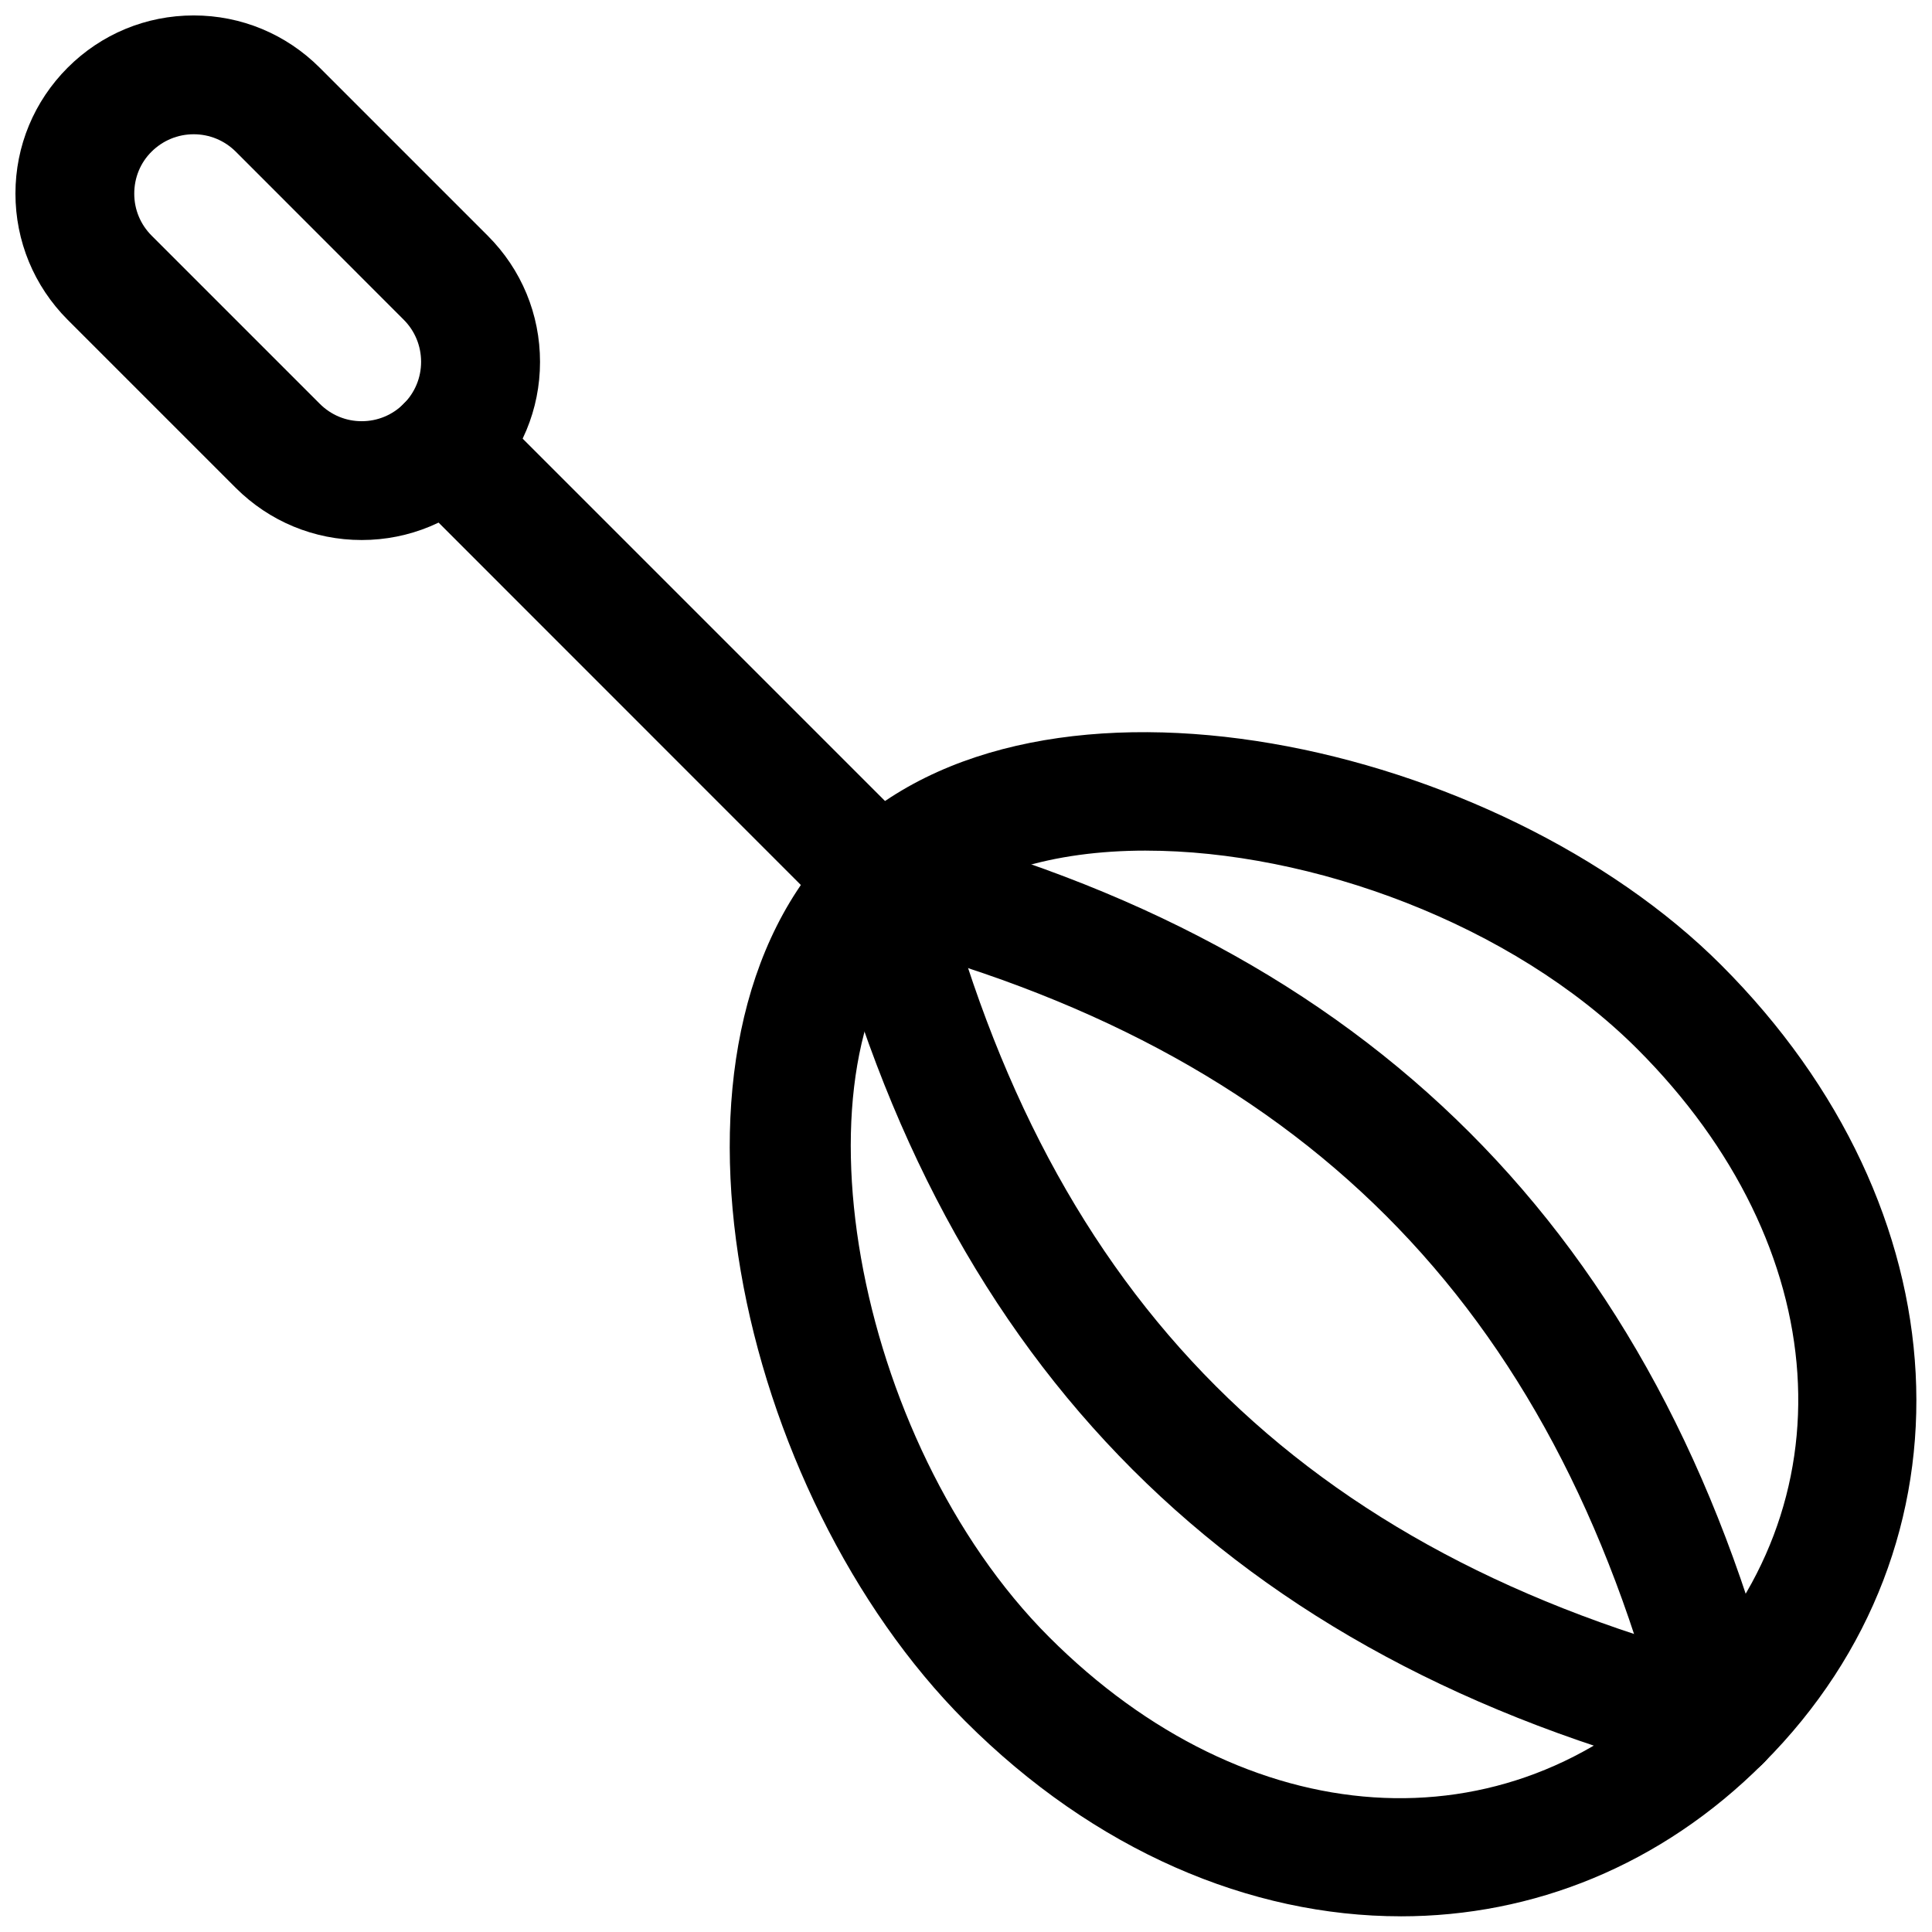
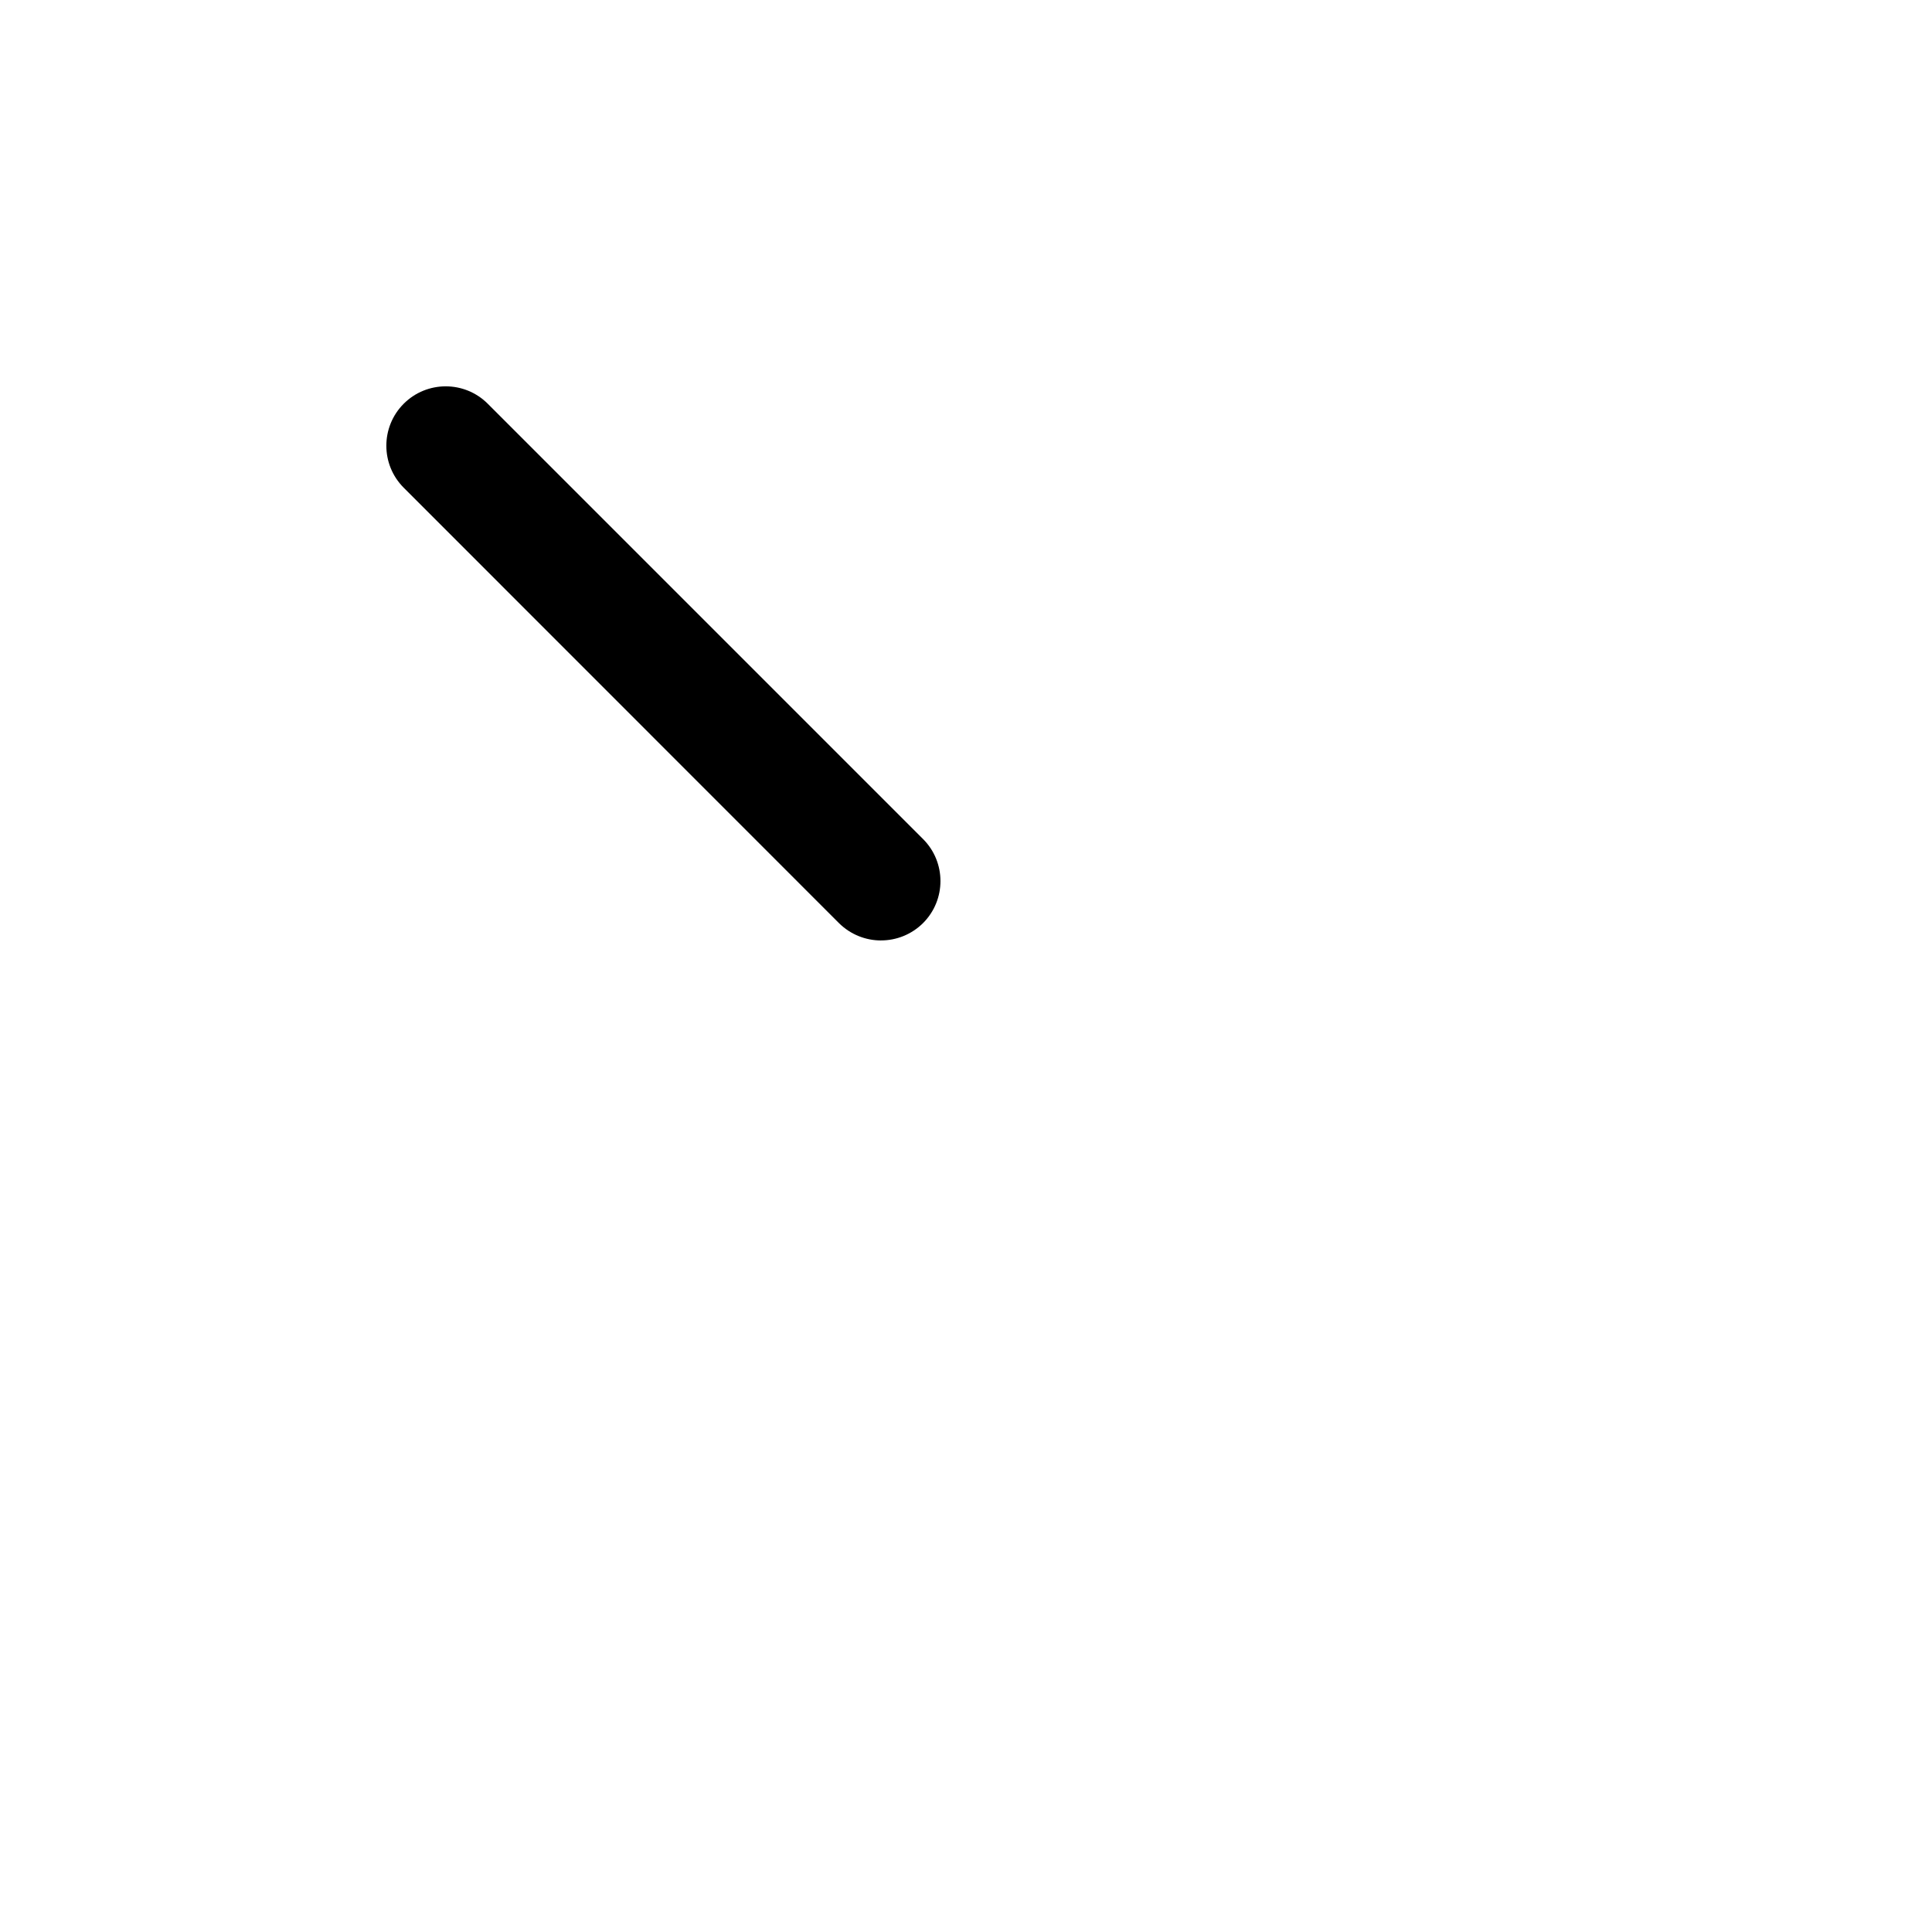
<svg xmlns="http://www.w3.org/2000/svg" width="800px" height="800px" version="1.1" viewBox="144 144 512 512">
  <defs>
    <clipPath id="b">
-       <path d="m337 338h314.9v313.9h-314.9z" />
-     </clipPath>
+       </clipPath>
    <clipPath id="a">
      <path d="m148.09 148.09h139.91v139.91h-139.91z" />
    </clipPath>
  </defs>
  <g clip-path="url(#b)">
-     <path d="m515.21 651.84c-39.863 0-81.113-17.383-115.43-51.734-60.109-60.141-87.348-179.83-33.41-233.8 52.996-53.059 174.89-25.473 233.77 33.441 64.52 64.52 69.18 153.47 11.148 211.54-27.117 27.145-61.062 40.559-96.074 40.559zm-67.543-282.42c-24.496 0-45.91 6.078-59.008 19.176-36.434 36.402-18.641 137.23 33.375 189.25 52.461 52.492 121.1 57.023 167.01 11.148 45.848-45.879 41.281-114.59-11.148-167.01-33.309-33.285-86.652-52.559-130.23-52.559z" />
-   </g>
-   <path d="m600.14 615.88c-1.258 0-2.582-0.156-3.871-0.504-125.57-31.961-202.12-108.51-234.05-234.05-2.141-8.438 2.961-17.004 11.367-19.113 8.344-2.172 17.004 2.93 19.113 11.367 29.223 114.87 96.355 182.03 211.29 211.29 8.438 2.141 13.539 10.707 11.367 19.113-1.766 7.176-8.156 11.902-15.211 11.902z" />
-   <path d="m600.14 615.88c-7.055 0-13.445-4.723-15.242-11.871-29.254-114.93-96.418-182.06-211.29-211.29-8.438-2.141-13.539-10.707-11.367-19.113 2.109-8.469 10.77-13.57 19.113-11.367 125.51 31.898 202.09 108.45 234.05 234.05 2.141 8.438-2.961 16.973-11.367 19.113-1.32 0.344-2.644 0.473-3.902 0.473z" />
+     </g>
  <g clip-path="url(#a)">
-     <path d="m239.85 287.11s-0.031 0 0 0c-12.625 0-24.496-4.945-33.41-13.855l-44.523-44.523c-8.91-8.941-13.824-20.844-13.824-33.441 0-12.594 4.945-24.465 13.855-33.379 8.91-8.906 20.781-13.82 33.375-13.82h0.031c12.594 0 24.465 4.945 33.379 13.855l44.523 44.523c8.941 8.941 13.855 20.812 13.855 33.441 0 12.594-4.945 24.434-13.855 33.348-8.941 8.91-20.812 13.852-33.406 13.852zm-44.527-107.53c-4.188 0-8.152 1.637-11.145 4.598-2.992 2.961-4.598 6.926-4.598 11.145s1.637 8.156 4.629 11.148l44.523 44.523c2.992 2.992 6.926 4.629 11.117 4.629 4.219 0 8.156-1.637 11.148-4.629 2.961-2.961 4.598-6.894 4.598-11.117-0.004-4.215-1.641-8.184-4.602-11.145l-44.523-44.555c-2.992-2.961-6.926-4.598-11.148-4.598z" />
-   </g>
+     </g>
  <path d="m377.48 393.23c-4.031 0-8.062-1.543-11.148-4.598l-115.34-115.38c-6.141-6.141-6.141-16.121 0-22.262s16.121-6.141 22.262 0l115.37 115.37c6.141 6.141 6.141 16.121 0 22.262-3.082 3.059-7.113 4.602-11.145 4.602z" />
</svg>